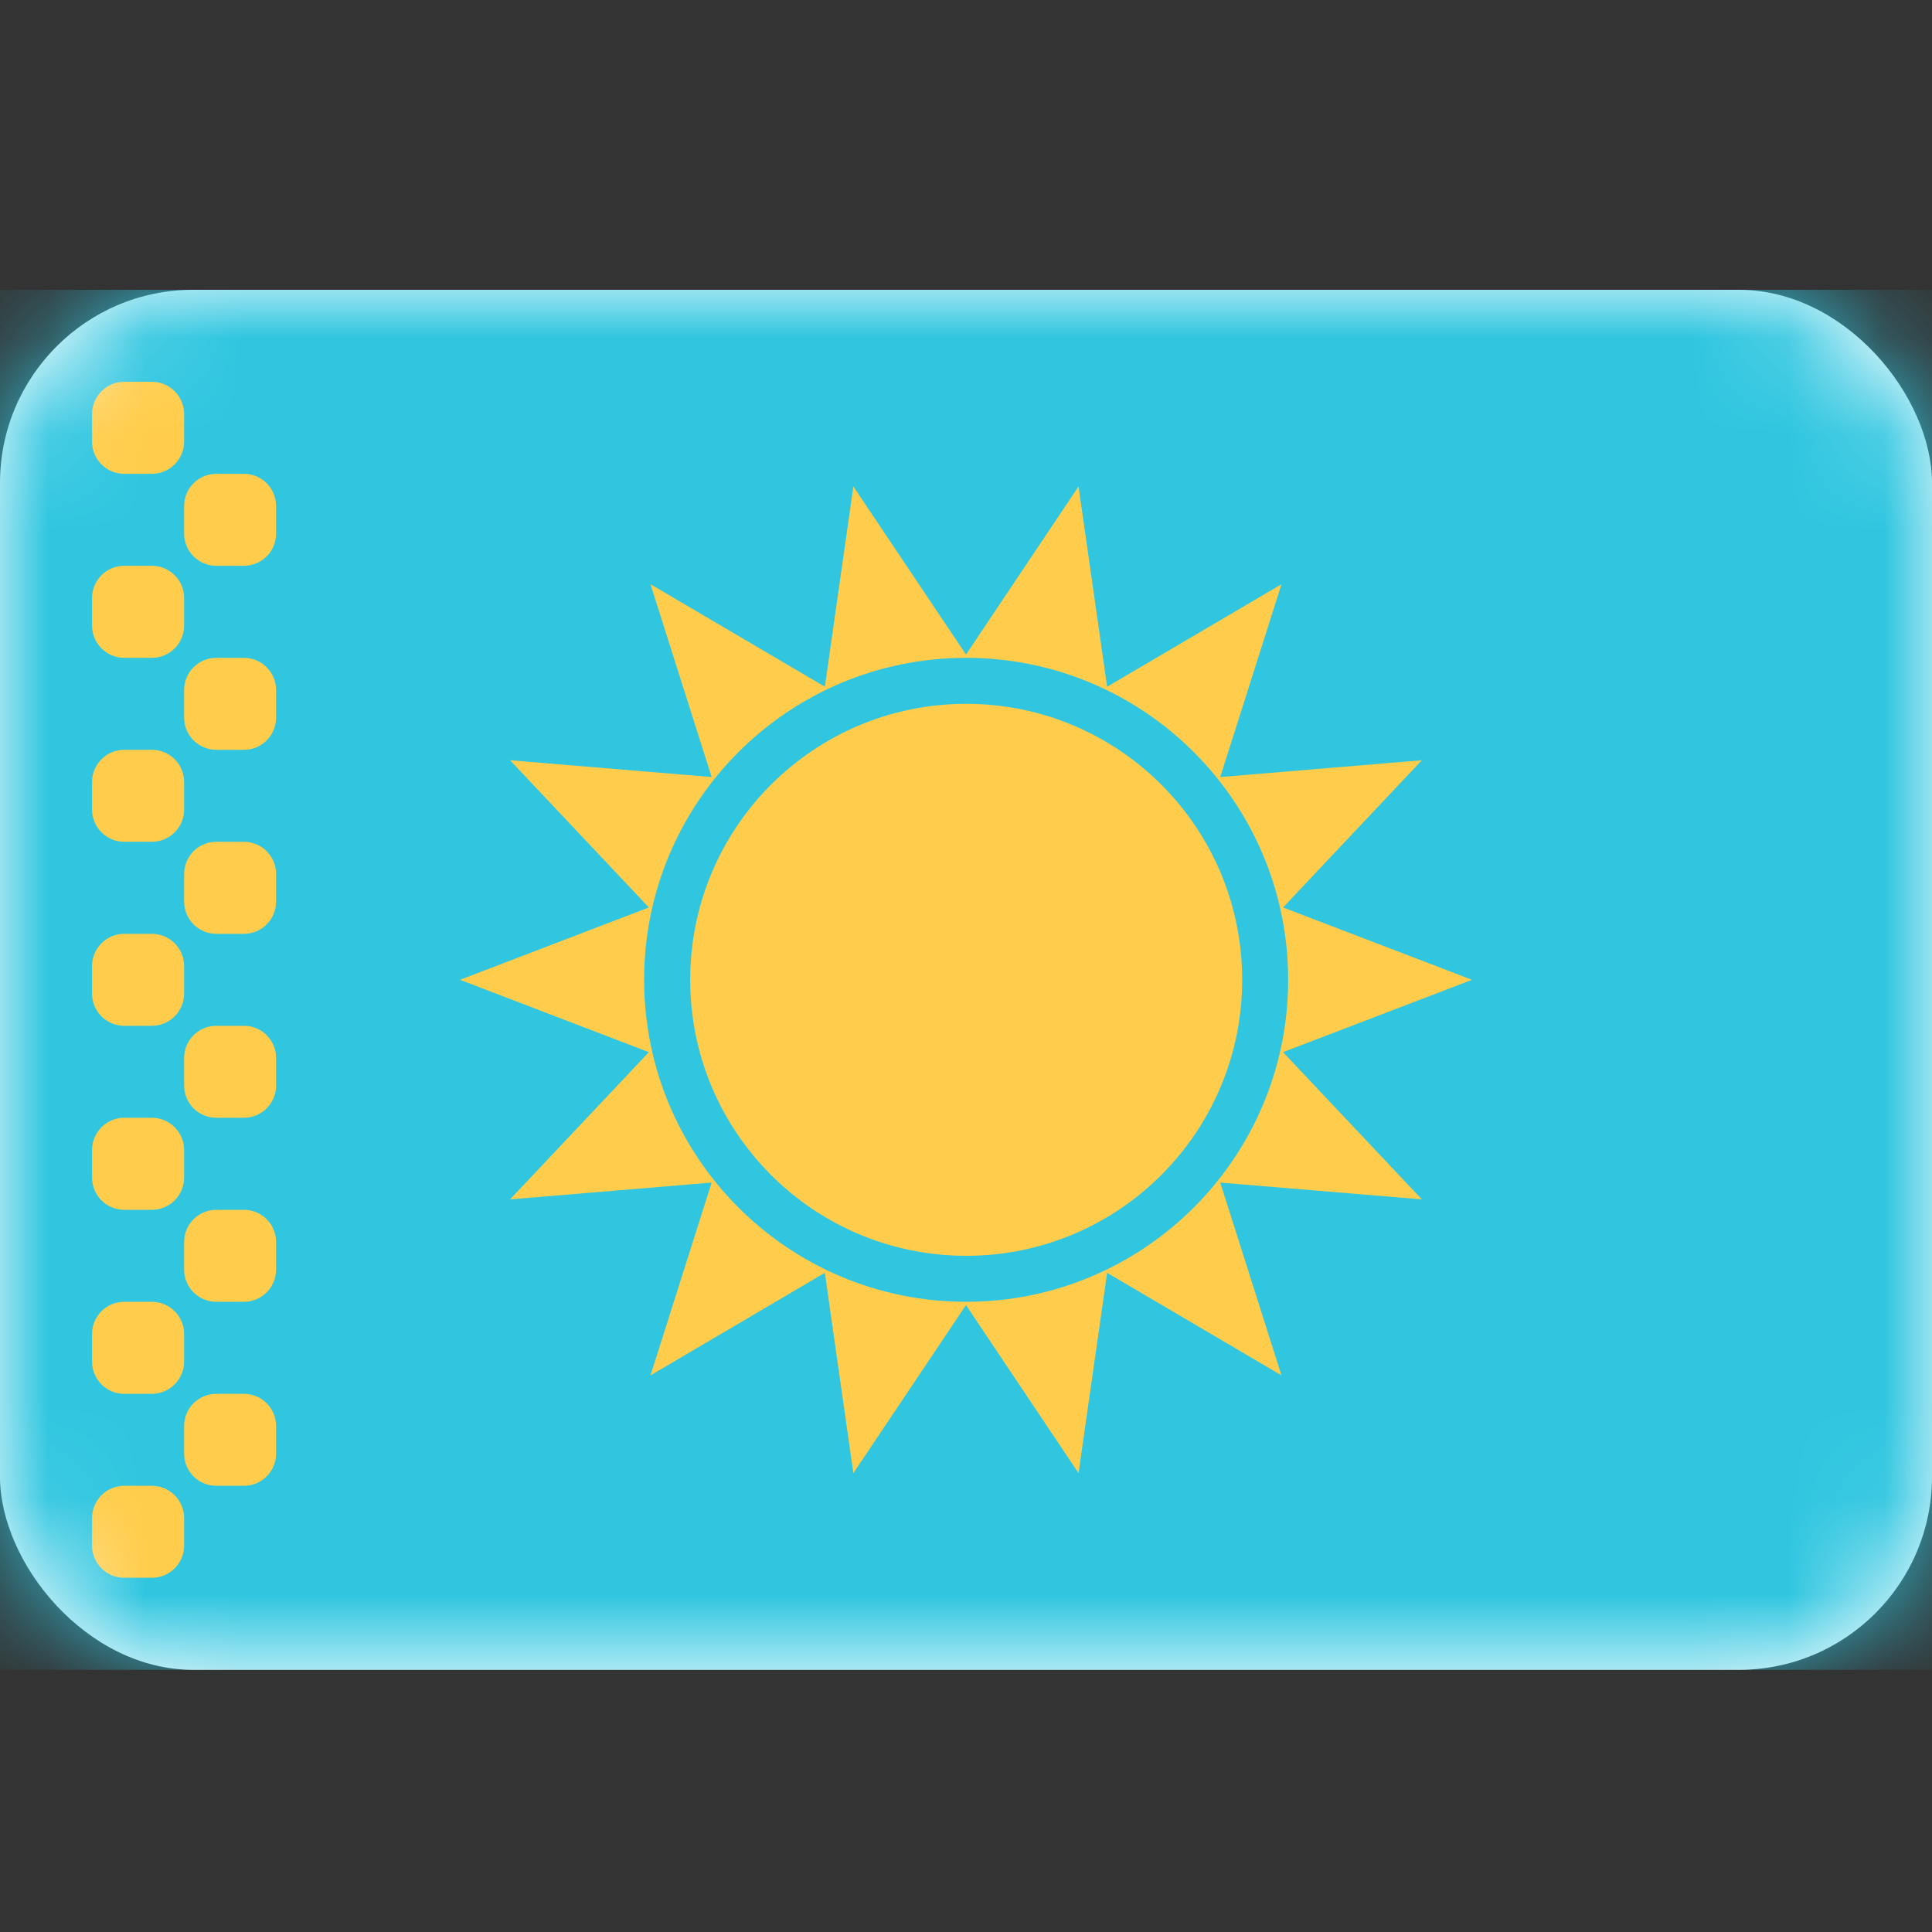
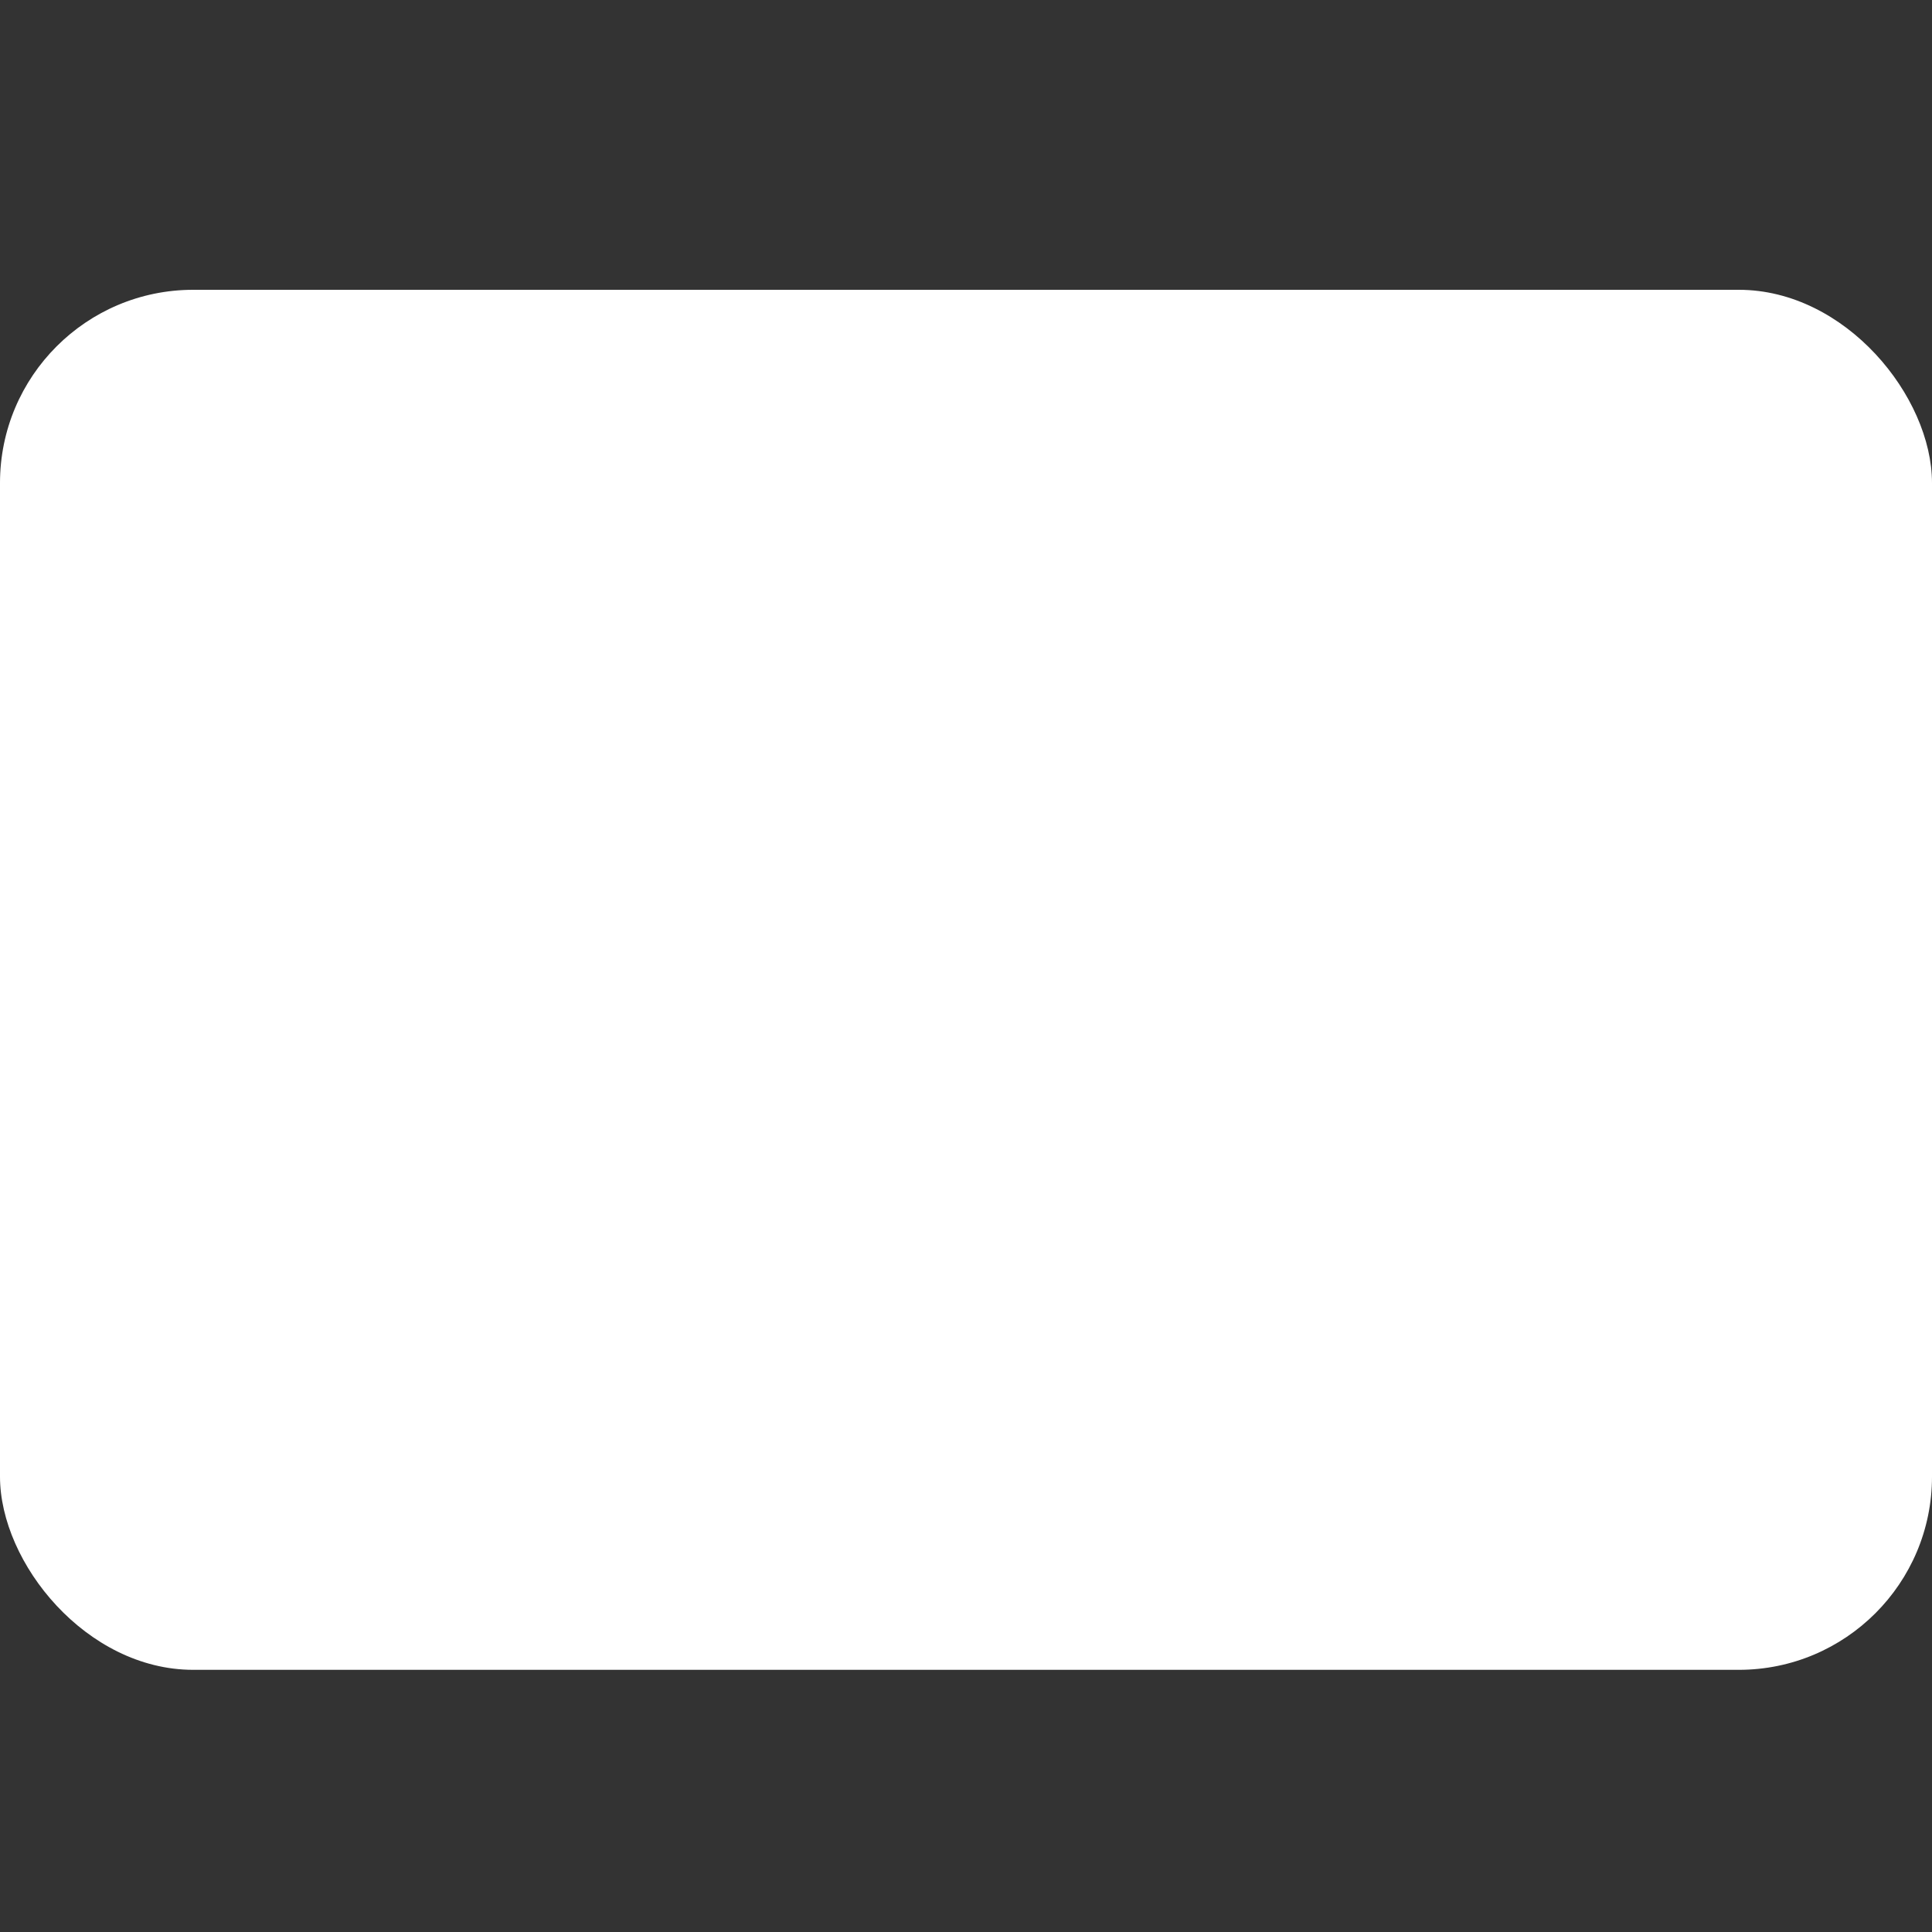
<svg xmlns="http://www.w3.org/2000/svg" width="20" height="20" viewBox="0 0 20 20" fill="none">
  <rect x="0" y="0" width="20" height="20" fill="#333333" stroke="none" />
  <rect y="3" width="20" height="14.286" rx="2" fill="white" />
  <mask id="mask0_1259_39926" style="mask-type:alpha" maskUnits="userSpaceOnUse" x="0" y="3" width="20" height="15">
-     <rect y="3" width="20" height="14.286" rx="2" fill="white" />
-   </mask>
+     </mask>
  <g mask="url(#mask0_1259_39926)">
-     <rect y="3" width="20" height="14.286" fill="#30C6E0" />
    <path fill-rule="evenodd" clip-rule="evenodd" d="M10.002 13C11.58 13 12.859 11.721 12.859 10.143C12.859 8.565 11.58 7.286 10.002 7.286C8.424 7.286 7.145 8.565 7.145 10.143C7.145 11.721 8.424 13 10.002 13Z" fill="#FFCD4B" />
    <path fill-rule="evenodd" clip-rule="evenodd" d="M8.834 15.25L10 13.51L11.165 15.25L11.461 13.176L13.266 14.238L12.632 12.242L14.719 12.416L13.282 10.892L15.238 10.143L13.282 9.394L14.719 7.87L12.632 8.044L13.266 6.048L11.461 7.109L11.165 5.036L10 6.776L8.834 5.036L8.539 7.109L6.734 6.048L7.367 8.044L5.28 7.87L6.717 9.394L4.762 10.143L6.717 10.892L5.28 12.416L7.367 12.242L6.734 14.238L8.539 13.176L8.834 15.25ZM13.335 10.143C13.335 11.984 11.842 13.476 10.001 13.476C8.16 13.476 6.668 11.984 6.668 10.143C6.668 8.302 8.16 6.81 10.001 6.81C11.842 6.81 13.335 8.302 13.335 10.143Z" fill="#FFCD4B" />
    <path fill-rule="evenodd" clip-rule="evenodd" d="M0.953 4.286C0.953 4.102 1.102 3.952 1.286 3.952H1.572C1.756 3.952 1.906 4.102 1.906 4.286V4.571C1.906 4.756 1.756 4.905 1.572 4.905H1.286C1.102 4.905 0.953 4.756 0.953 4.571V4.286ZM0.953 6.19C0.953 6.006 1.102 5.857 1.286 5.857H1.572C1.756 5.857 1.906 6.006 1.906 6.19V6.476C1.906 6.66 1.756 6.81 1.572 6.81H1.286C1.102 6.81 0.953 6.66 0.953 6.476V6.19ZM1.286 7.762C1.102 7.762 0.953 7.911 0.953 8.095V8.381C0.953 8.565 1.102 8.714 1.286 8.714H1.572C1.756 8.714 1.906 8.565 1.906 8.381V8.095C1.906 7.911 1.756 7.762 1.572 7.762H1.286ZM0.953 10C0.953 9.816 1.102 9.667 1.286 9.667H1.572C1.756 9.667 1.906 9.816 1.906 10V10.286C1.906 10.47 1.756 10.619 1.572 10.619H1.286C1.102 10.619 0.953 10.47 0.953 10.286V10ZM1.286 11.571C1.102 11.571 0.953 11.721 0.953 11.905V12.191C0.953 12.375 1.102 12.524 1.286 12.524H1.572C1.756 12.524 1.906 12.375 1.906 12.191V11.905C1.906 11.721 1.756 11.571 1.572 11.571H1.286ZM0.953 13.809C0.953 13.625 1.102 13.476 1.286 13.476H1.572C1.756 13.476 1.906 13.625 1.906 13.809V14.095C1.906 14.279 1.756 14.429 1.572 14.429H1.286C1.102 14.429 0.953 14.279 0.953 14.095V13.809ZM1.286 15.381C1.102 15.381 0.953 15.53 0.953 15.714V16C0.953 16.184 1.102 16.333 1.286 16.333H1.572C1.756 16.333 1.906 16.184 1.906 16V15.714C1.906 15.53 1.756 15.381 1.572 15.381H1.286ZM1.906 14.762C1.906 14.578 2.055 14.429 2.239 14.429H2.525C2.709 14.429 2.858 14.578 2.858 14.762V15.048C2.858 15.232 2.709 15.381 2.525 15.381H2.239C2.055 15.381 1.906 15.232 1.906 15.048V14.762ZM2.239 12.524C2.055 12.524 1.906 12.673 1.906 12.857V13.143C1.906 13.327 2.055 13.476 2.239 13.476H2.525C2.709 13.476 2.858 13.327 2.858 13.143V12.857C2.858 12.673 2.709 12.524 2.525 12.524H2.239ZM1.906 10.952C1.906 10.768 2.055 10.619 2.239 10.619H2.525C2.709 10.619 2.858 10.768 2.858 10.952V11.238C2.858 11.422 2.709 11.571 2.525 11.571H2.239C2.055 11.571 1.906 11.422 1.906 11.238V10.952ZM2.239 8.714C2.055 8.714 1.906 8.864 1.906 9.048V9.333C1.906 9.517 2.055 9.667 2.239 9.667H2.525C2.709 9.667 2.858 9.517 2.858 9.333V9.048C2.858 8.864 2.709 8.714 2.525 8.714H2.239ZM1.906 7.143C1.906 6.959 2.055 6.81 2.239 6.81H2.525C2.709 6.81 2.858 6.959 2.858 7.143V7.429C2.858 7.613 2.709 7.762 2.525 7.762H2.239C2.055 7.762 1.906 7.613 1.906 7.429V7.143ZM2.239 4.905C2.055 4.905 1.906 5.054 1.906 5.238V5.524C1.906 5.708 2.055 5.857 2.239 5.857H2.525C2.709 5.857 2.858 5.708 2.858 5.524V5.238C2.858 5.054 2.709 4.905 2.525 4.905H2.239Z" fill="#FFCD4B" />
  </g>
</svg>